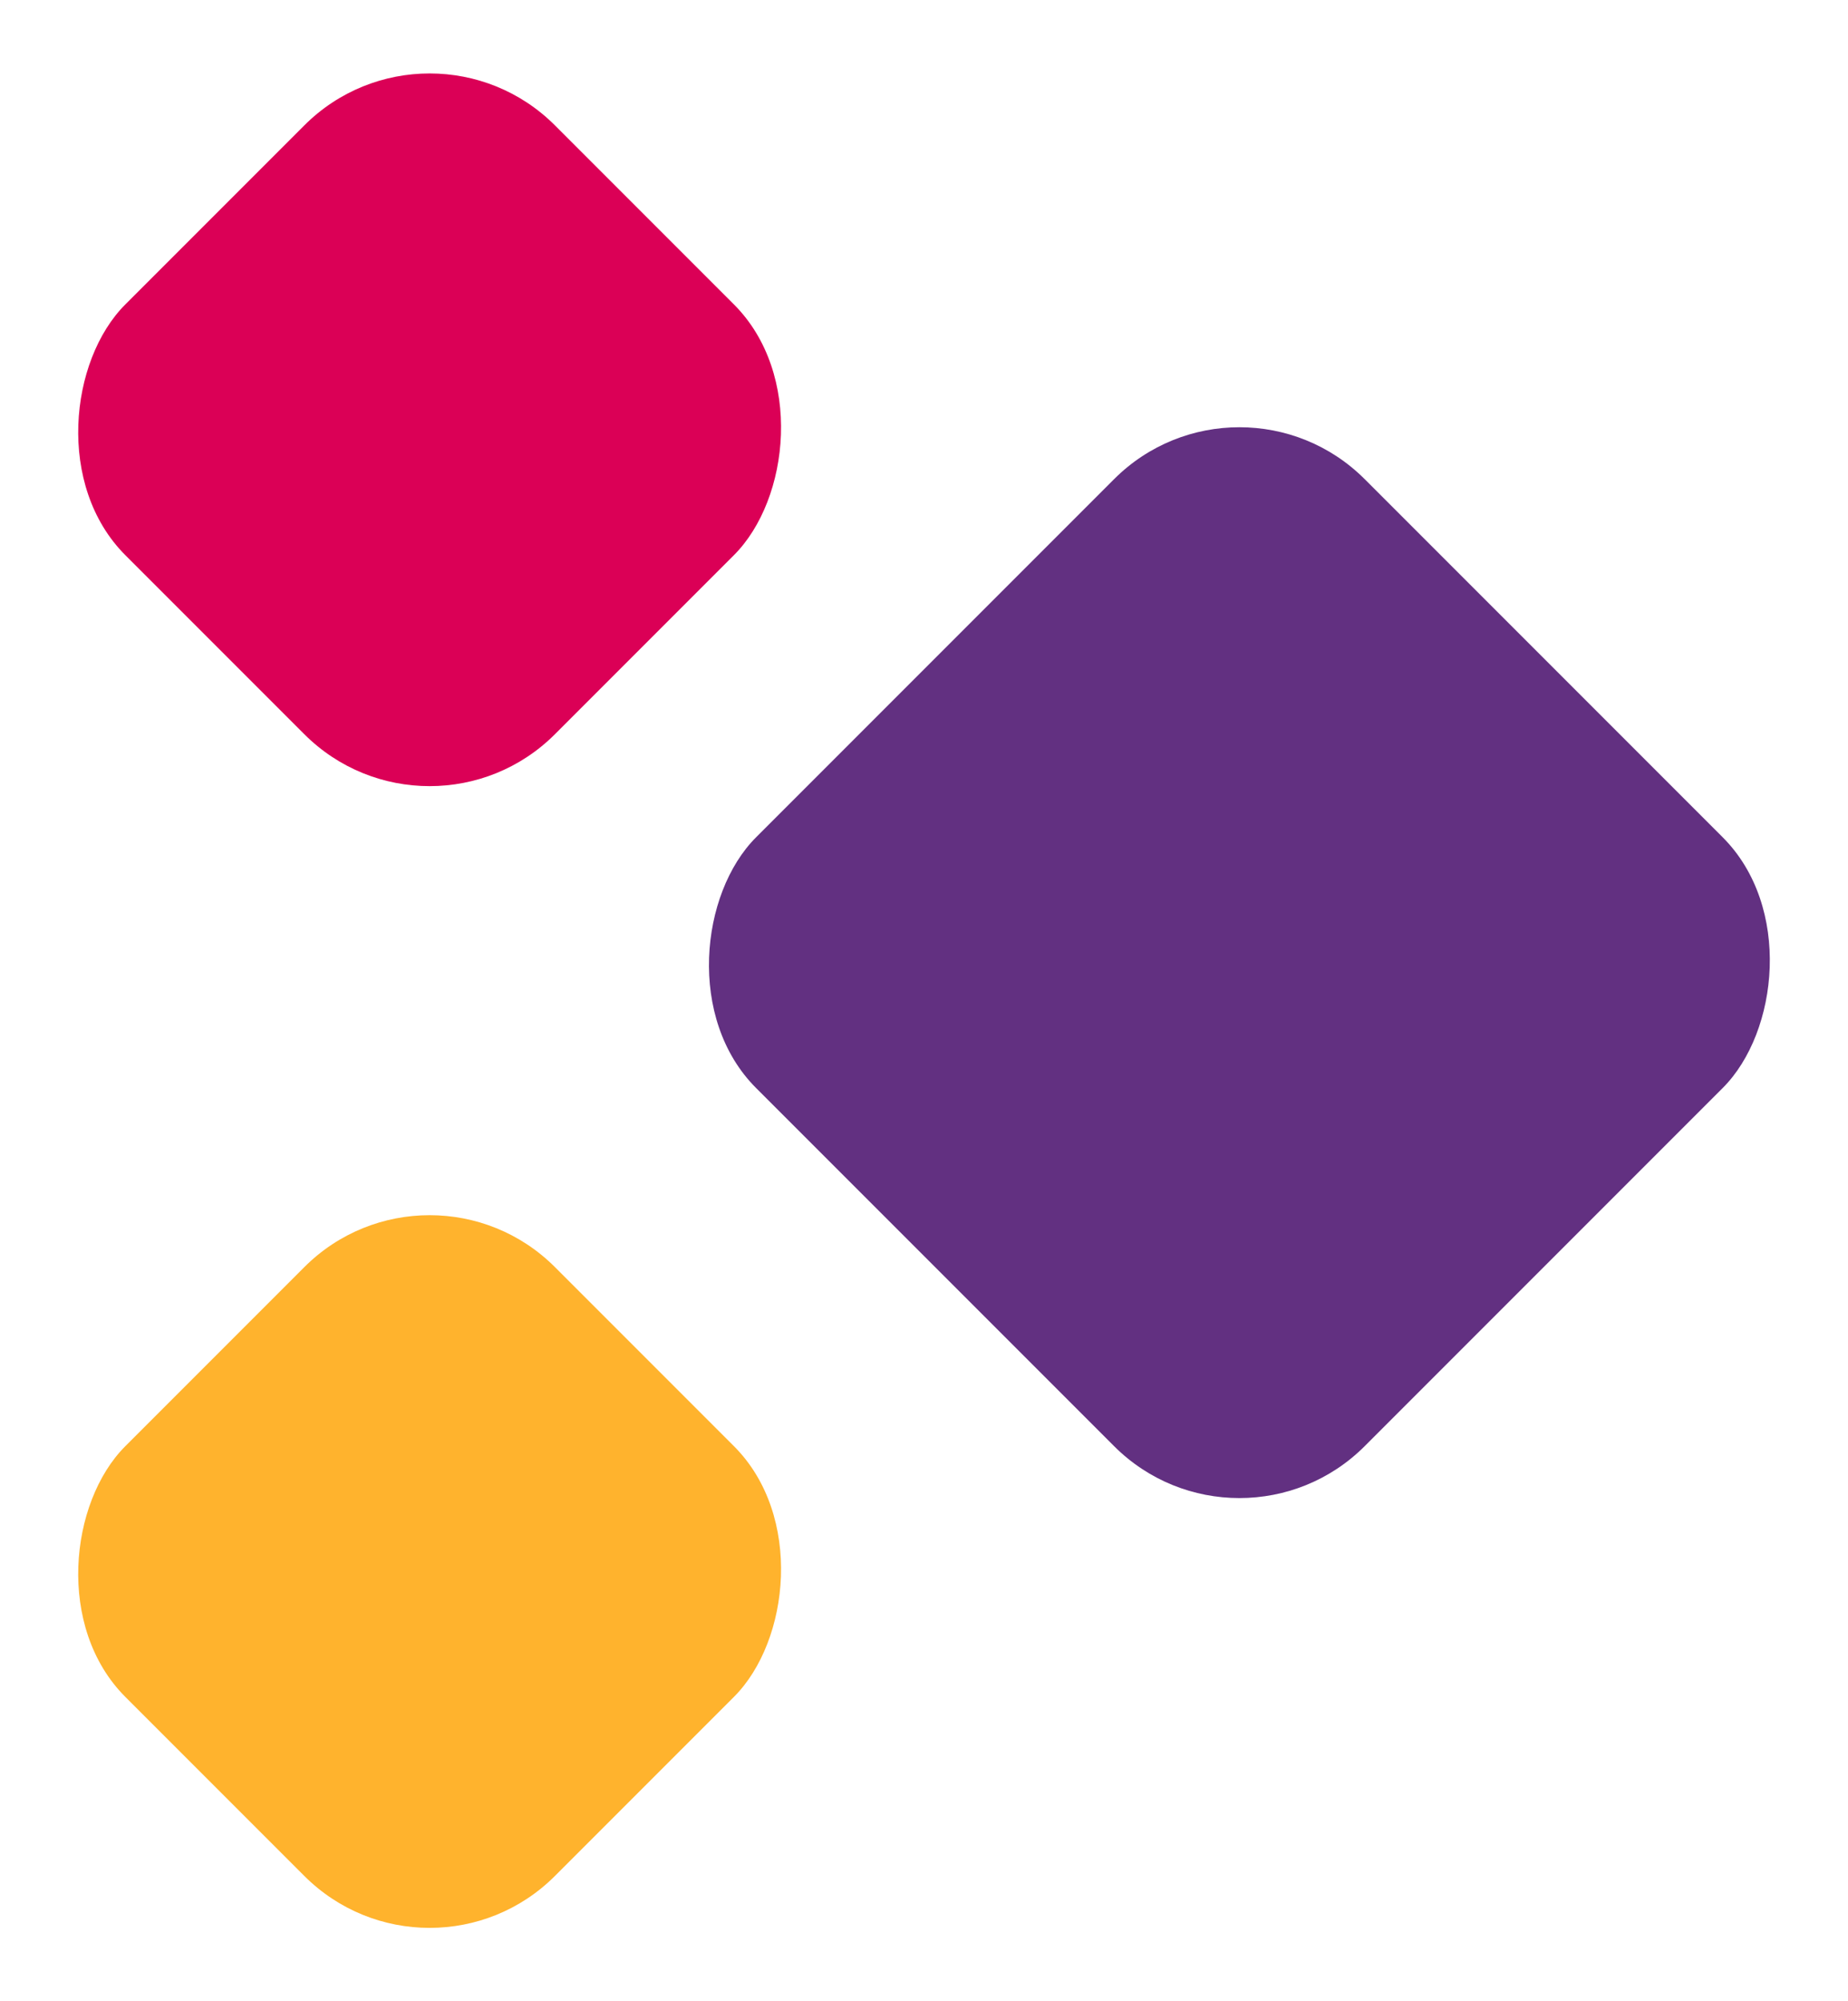
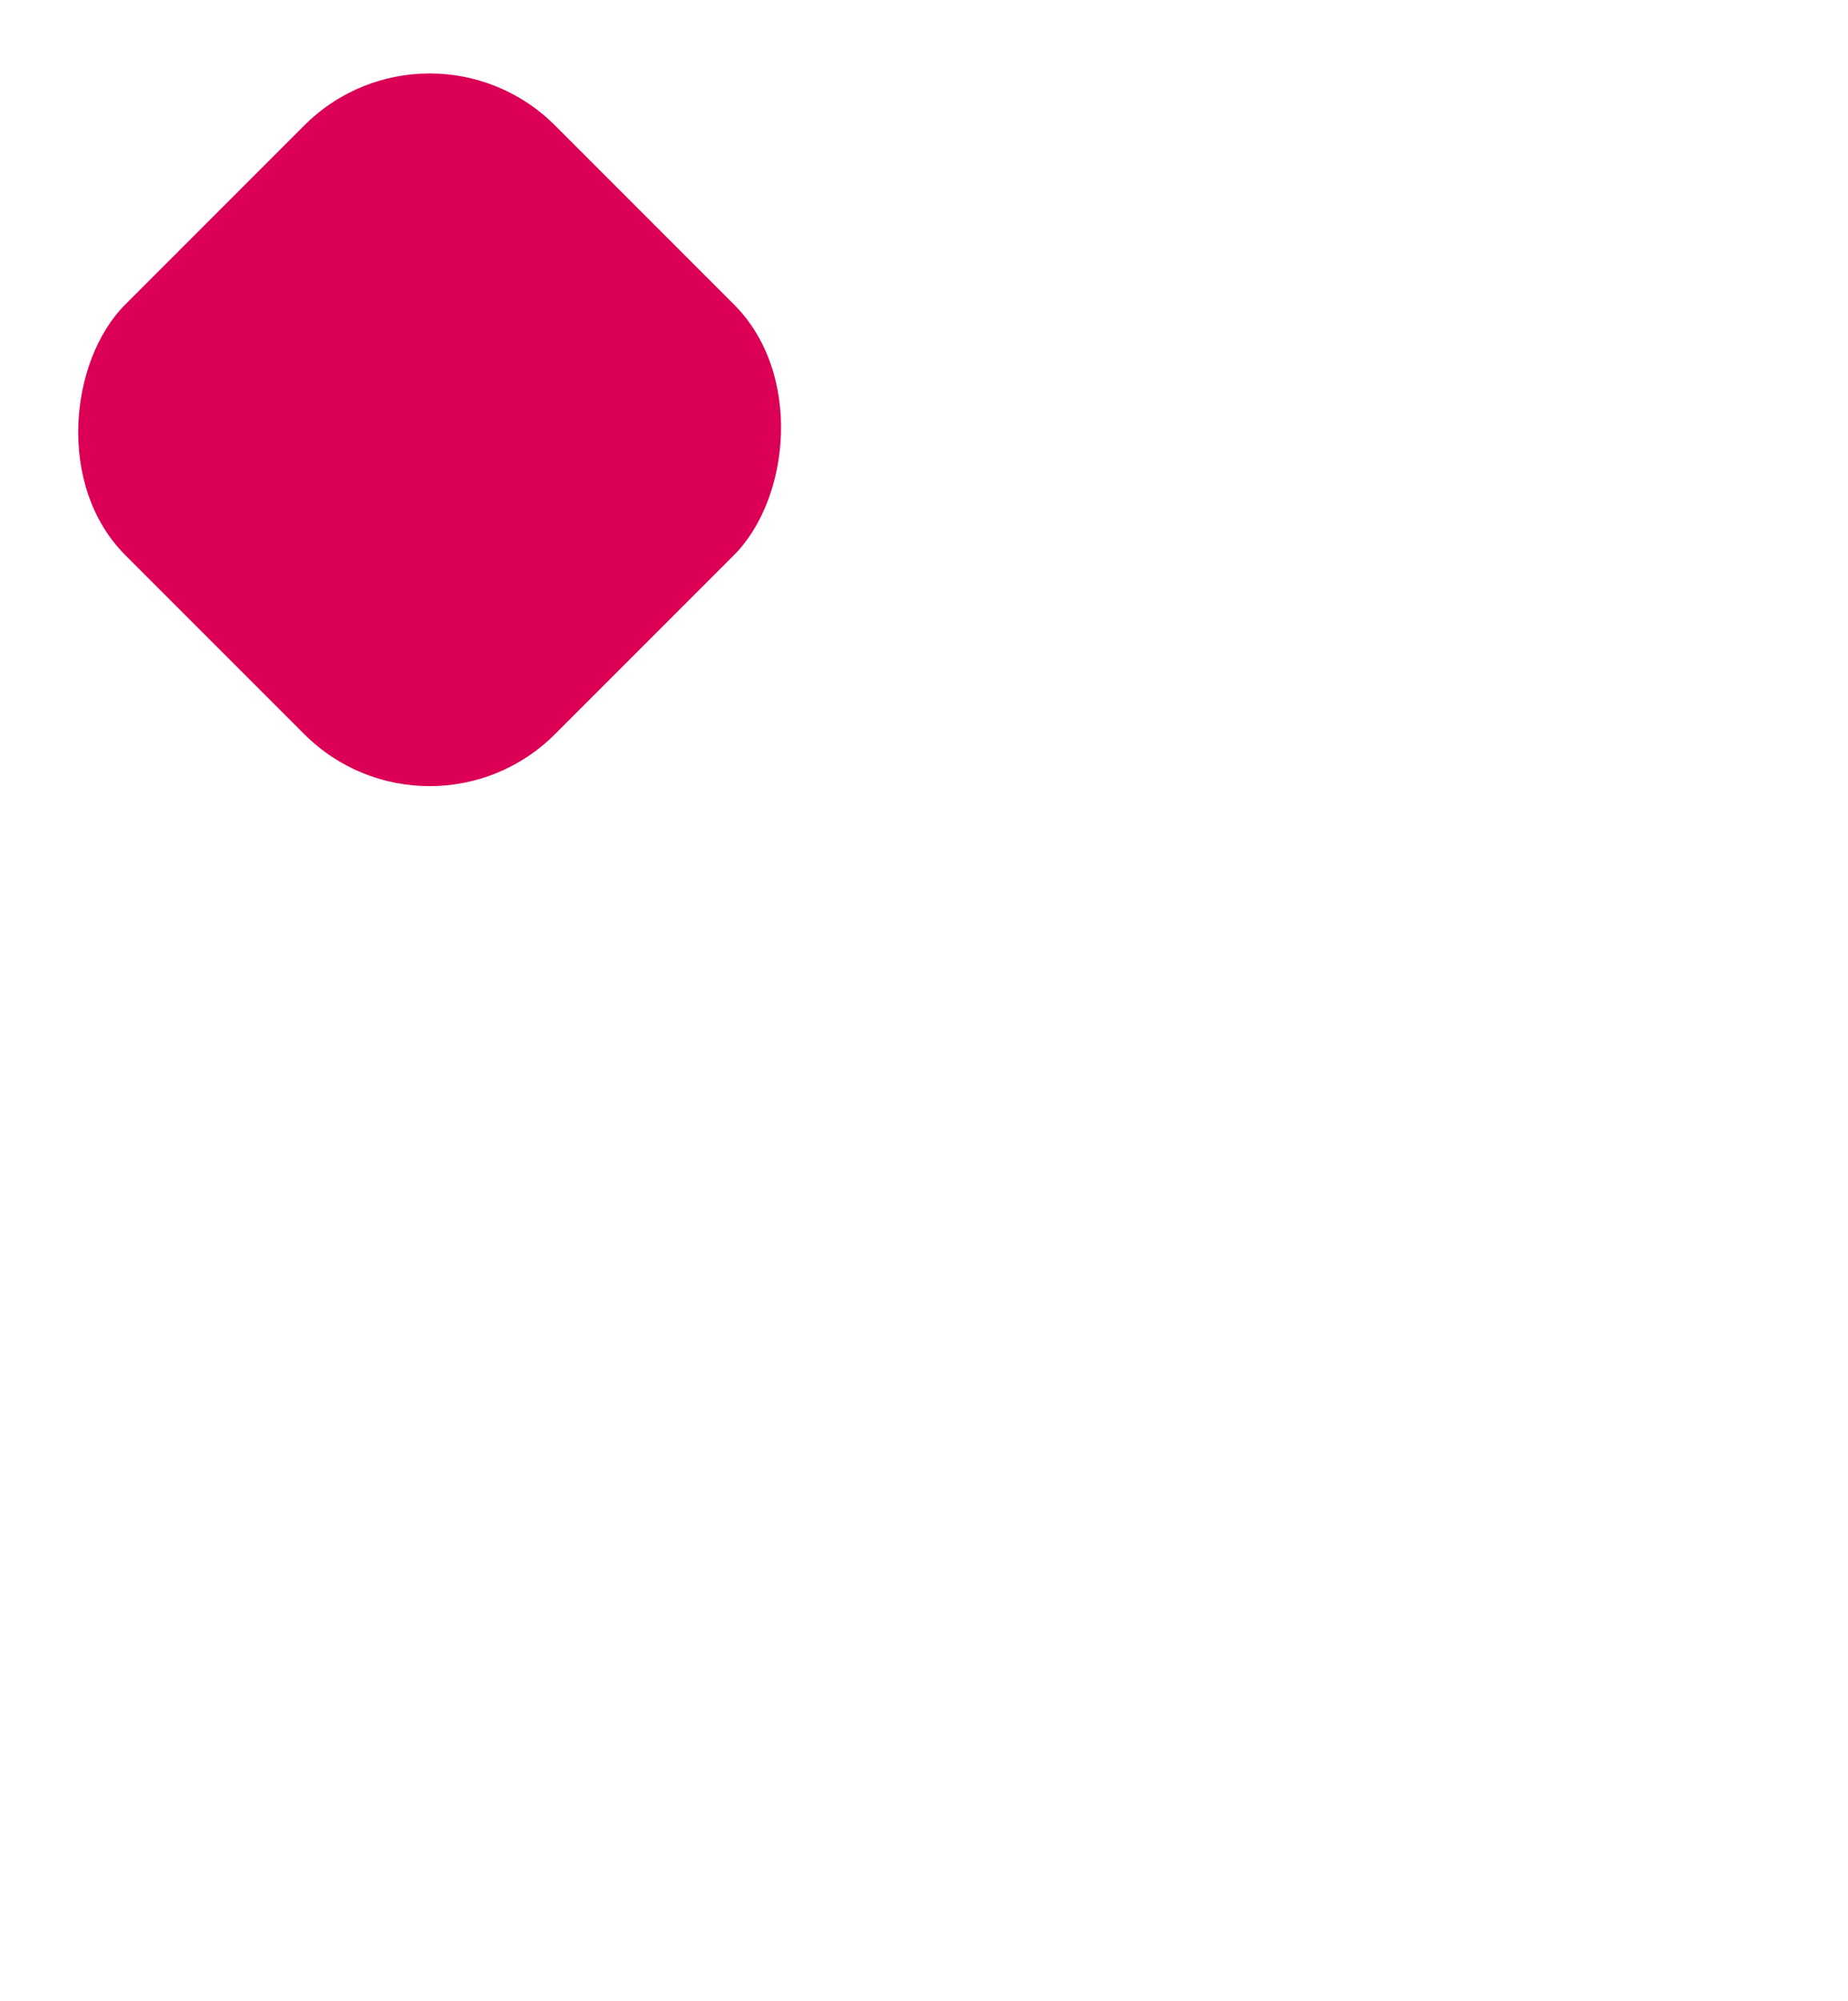
<svg xmlns="http://www.w3.org/2000/svg" width="72.999" height="79.025" viewBox="0 0 72.999 79.025">
  <defs>
    <style>.a{fill:#623081;}.b{fill:#db0056;}.c{fill:#ffb32d;}</style>
  </defs>
  <g transform="translate(-149 -2373.94)">
    <g transform="translate(0 -1634.037)">
-       <rect class="a" width="34" height="34" rx="7" transform="translate(197.958 4021.948) rotate(45)" />
      <rect class="b" width="24" height="24" rx="7" transform="translate(165.971 4007.978) rotate(45)" />
-       <rect class="c" width="24" height="24" rx="7" transform="translate(165.971 4053.062) rotate(45)" />
    </g>
  </g>
</svg>